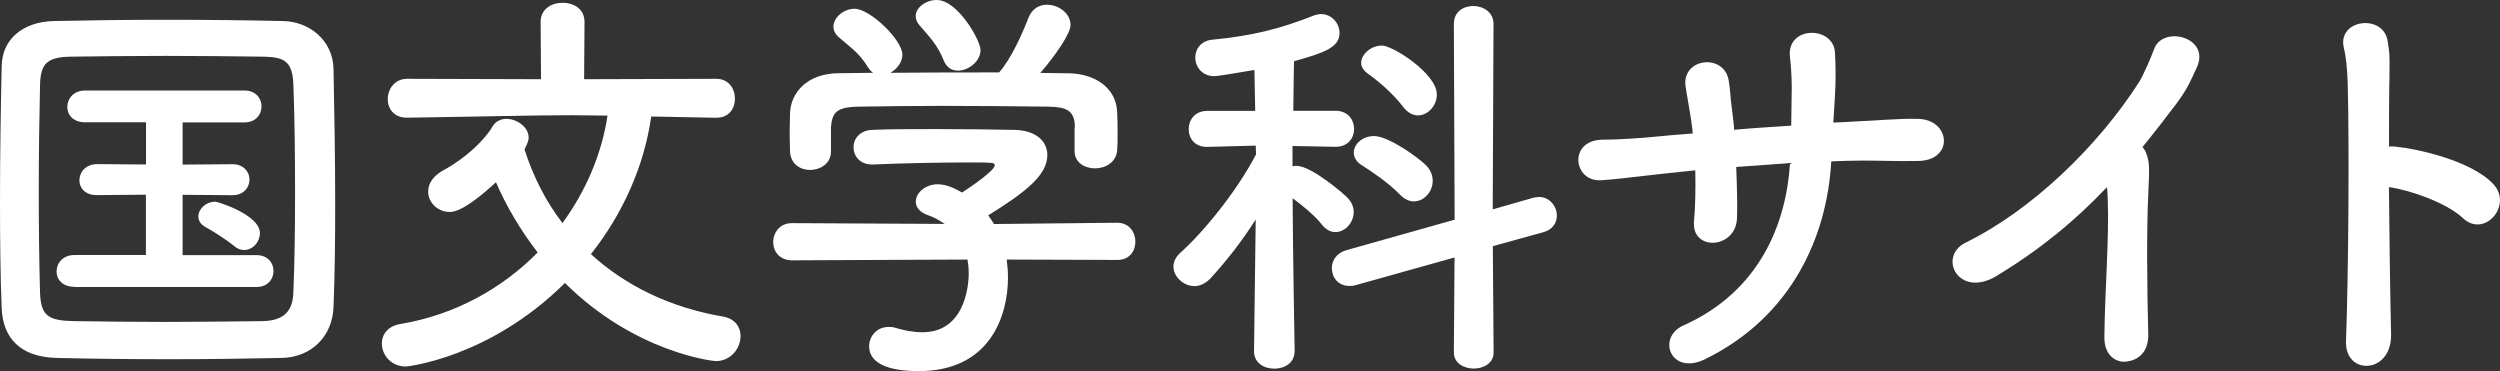
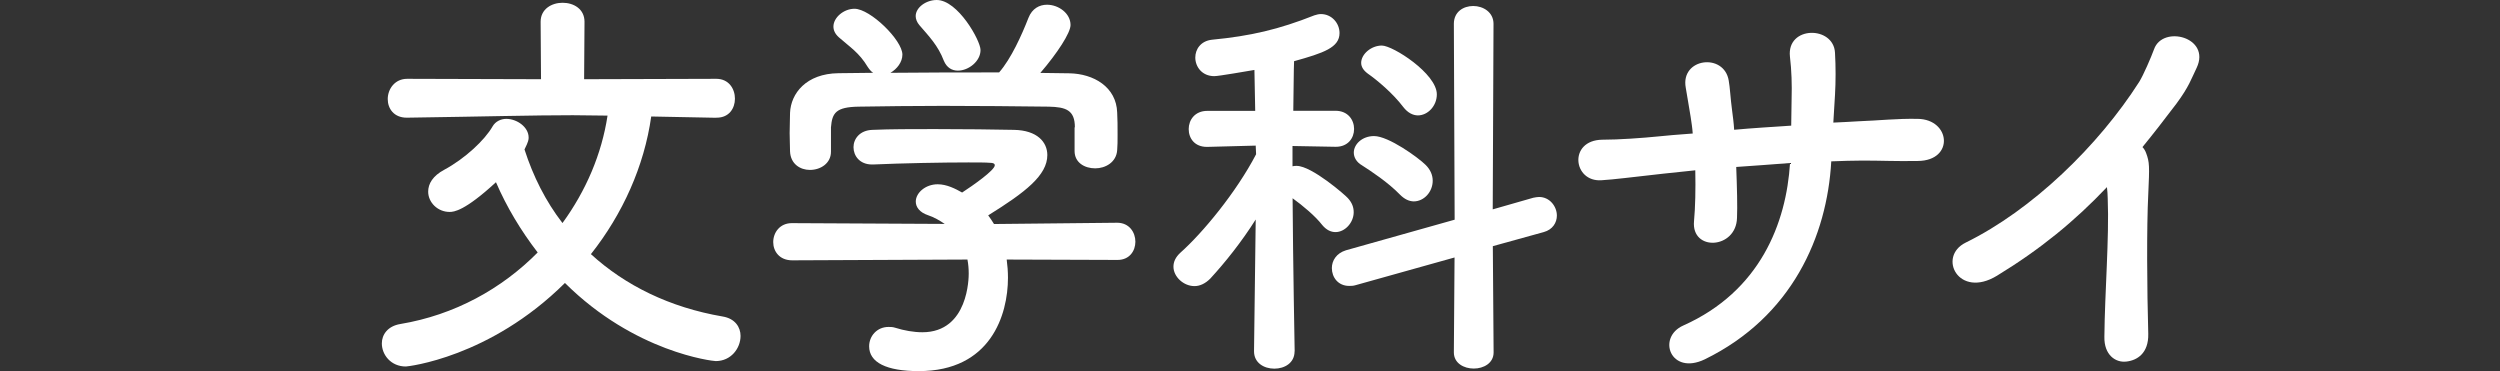
<svg xmlns="http://www.w3.org/2000/svg" version="1.1" id="レイヤー_1" x="0px" y="0px" viewBox="0 0 254.1 37.72" style="enable-background:new 0 0 254.1 37.72;" xml:space="preserve">
  <rect x="0" y="0" width="254.1" height="37.72" fill="#333333" stroke="none" />
  <style type="text/css">
	.st0{fill:#FFFFFF;}
</style>
  <g>
-     <path class="st0" d="M28.69,36.38c-3.7,0.08-7.56,0.13-11.43,0.13s-7.73-0.04-11.51-0.13C2.1,36.29,0.29,34.4,0.17,31.3   C0.04,28.15,0,24.36,0,20.46c0-4.75,0.08-9.62,0.17-13.74c0.04-2.69,2.1-4.49,5.25-4.58c3.65-0.08,7.52-0.13,11.47-0.13   s7.94,0.04,11.89,0.13c2.56,0.04,5.08,1.89,5.12,4.91c0.08,4.29,0.17,8.99,0.17,13.57c0,3.74-0.04,7.35-0.17,10.54   C33.82,34.11,31.72,36.29,28.69,36.38z M29.99,19.58c0-3.78-0.04-7.56-0.17-10.96c-0.08-2.39-0.92-2.81-2.98-2.86   c-3.15-0.04-6.64-0.08-10-0.08c-3.4,0-6.72,0.04-9.66,0.08C4.79,5.8,4.12,6.47,4.07,8.61c-0.08,3.4-0.13,7.14-0.13,10.8   c0,3.65,0.04,7.22,0.13,10.38C4.16,32.18,5,32.6,7.6,32.64c2.9,0.04,5.96,0.08,9.16,0.08c3.19,0,6.51-0.04,9.91-0.08   c2.35-0.04,3.11-1.18,3.15-2.98C29.95,26.51,29.99,23.02,29.99,19.58z M7.56,29.15c-1.22,0-1.81-0.76-1.81-1.55   c0-0.84,0.63-1.68,1.81-1.68h7.27v-6.13l-4.96,0.04H9.83c-1.22,0-1.76-0.76-1.76-1.51c0-0.8,0.63-1.64,1.81-1.64l4.96,0.04v-4.29   H8.65c-1.22,0-1.81-0.76-1.81-1.55c0-0.84,0.63-1.68,1.81-1.68h16.21c1.13,0,1.72,0.8,1.72,1.6c0,0.84-0.59,1.64-1.72,1.64h-6.3   v4.29l5.08-0.04c1.13,0,1.72,0.8,1.72,1.55c0,0.8-0.59,1.6-1.72,1.6l-5.08-0.04v6.13h7.52c1.13,0,1.72,0.8,1.72,1.6   c0,0.84-0.59,1.64-1.72,1.64H7.56z M23.78,24.99c-1.05-0.84-2.39-1.64-2.86-1.89c-0.55-0.29-0.76-0.71-0.76-1.09   c0-0.76,0.76-1.51,1.72-1.51c0.25,0,4.54,1.34,4.54,3.19c0,0.88-0.71,1.72-1.6,1.72C24.49,25.41,24.11,25.29,23.78,24.99z" />
    <path class="st0" d="M72.79,11.97l-6.6-0.13c-0.71,5.04-2.9,9.91-6.13,13.99c3.49,3.19,8.02,5.42,13.4,6.34   c1.26,0.21,1.81,1.09,1.81,1.97c0,1.26-0.97,2.56-2.52,2.56c-0.29,0-8.23-0.88-15.33-7.94c-7.65,7.6-16,8.49-16.17,8.49   c-1.51,0-2.44-1.18-2.44-2.35c0-0.88,0.59-1.76,1.89-1.97c5.5-0.92,10.29-3.57,13.95-7.27c-1.72-2.23-3.15-4.62-4.24-7.14   c-3.19,2.94-4.29,3.02-4.71,3.02c-1.22,0-2.18-0.97-2.18-2.06c0-0.8,0.46-1.6,1.64-2.23c2.1-1.13,4.12-3.02,4.91-4.41   c0.29-0.5,0.84-0.76,1.39-0.76c1.09,0,2.27,0.84,2.27,1.89c0,0.21,0,0.38-0.42,1.22c0.88,2.73,2.14,5.25,3.86,7.48   c2.39-3.28,3.99-7.02,4.58-10.92c-1.22,0-2.35-0.04-3.53-0.04c-4.12,0-8.53,0.13-16.84,0.25h-0.04c-1.3,0-1.93-0.92-1.93-1.89   c0-1.01,0.71-2.06,1.97-2.06l13.61,0.04l-0.04-5.84c0-1.3,1.13-1.93,2.23-1.93c1.13,0,2.23,0.63,2.23,1.93l-0.04,5.84l13.44-0.04   c1.26,0,1.89,1.01,1.89,2.02c0,0.97-0.59,1.93-1.85,1.93H72.79z" />
    <path class="st0" d="M102.32,26.38c0.08,0.59,0.13,1.22,0.13,1.85c0,3.78-1.76,9.49-9.07,9.49c-3.28,0-5.04-0.88-5.04-2.52   c0-1.05,0.8-1.97,1.97-1.97c0.21,0,0.42,0,0.67,0.08c0.92,0.29,1.89,0.46,2.77,0.46c4.71,0,4.71-5.63,4.71-5.96   c0-0.5-0.04-0.97-0.13-1.43l-17.81,0.08c-1.3,0-1.93-0.92-1.93-1.85c0-0.97,0.67-1.93,1.89-1.93l15.54,0.08   c-0.5-0.34-1.05-0.67-1.68-0.88c-0.88-0.29-1.26-0.84-1.26-1.39c0-0.88,0.97-1.76,2.23-1.76c0.92,0,1.81,0.46,2.48,0.84   c1.09-0.71,3.32-2.27,3.32-2.77c0-0.17-0.17-0.25-0.46-0.25c-0.46-0.04-1.26-0.04-2.23-0.04c-2.69,0-6.76,0.08-9.7,0.21   c-0.04,0-0.04,0-0.08,0c-1.26,0-1.89-0.88-1.89-1.76c0-0.84,0.63-1.72,1.93-1.76c1.81-0.08,4.07-0.08,6.3-0.08   c3.07,0,6.13,0.04,8.07,0.08c2.39,0.04,3.4,1.26,3.4,2.56c0,2.06-2.23,3.78-6.01,6.13c0.21,0.29,0.42,0.59,0.59,0.88l12.52-0.13   c1.22,0,1.85,0.97,1.85,1.93c0,0.92-0.59,1.85-1.81,1.85L102.32,26.38z M109.25,12.94c0-1.76-0.92-2.06-2.65-2.1   c-3.36-0.04-7.14-0.08-10.8-0.08c-2.98,0-5.92,0.04-8.53,0.08c-2.31,0.04-2.69,0.63-2.81,2.1c0,0,0,0,0,2.44v0.04   c0,1.18-1.05,1.85-2.14,1.85c-0.97,0-1.97-0.59-2.02-1.89c0-0.55-0.04-1.18-0.04-1.85c0-0.71,0.04-1.43,0.04-2.06   c0.08-1.97,1.64-3.99,4.92-4.03l3.53-0.04c-0.21-0.13-0.38-0.34-0.55-0.59c-0.88-1.47-1.81-2.02-2.94-3.02   c-0.38-0.34-0.55-0.71-0.55-1.09c0-0.92,1.05-1.81,2.14-1.81c1.6,0,4.87,3.19,4.87,4.66c0,0.76-0.55,1.47-1.22,1.85   c3.7-0.04,7.35-0.04,11.05-0.04c1.22-1.39,2.31-3.82,2.98-5.54c0.38-0.97,1.13-1.34,1.89-1.34c1.18,0,2.39,0.88,2.39,2.06   c0,0.8-1.34,2.86-3.07,4.87c0.97,0,1.97,0.04,2.94,0.04c2.48,0.04,4.79,1.39,4.87,3.99c0.04,0.59,0.04,1.47,0.04,2.27   c0,0.59,0,1.13-0.04,1.55c-0.08,1.22-1.18,1.85-2.23,1.85c-1.09,0-2.1-0.59-2.1-1.76c0-0.04,0-0.04,0-0.08V12.94z M97.36,7.18   c-0.59,0-1.13-0.29-1.43-1.01c-0.59-1.55-1.51-2.48-2.48-3.61c-0.25-0.29-0.38-0.63-0.38-0.92c0-0.88,1.05-1.64,2.14-1.64   c2.14,0,4.45,4.12,4.45,5.08C99.67,6.22,98.45,7.18,97.36,7.18z" />
    <path class="st0" d="M131.58,35.71c0,1.18-1.01,1.76-2.06,1.76s-2.06-0.59-2.06-1.76v-0.04l0.17-13.36   c-1.43,2.27-3.11,4.37-4.62,6.01c-0.5,0.5-1.05,0.76-1.6,0.76c-1.13,0-2.14-0.97-2.14-1.97c0-0.5,0.21-0.97,0.71-1.43   c2.27-2.02,5.67-6.13,7.69-10l-0.04-0.88l-4.92,0.13h-0.04c-1.26,0-1.85-0.88-1.85-1.81s0.63-1.85,1.89-1.85h4.87l-0.08-4.16   c-0.8,0.13-3.61,0.63-4.08,0.63c-1.26,0-1.93-0.97-1.93-1.89c0-0.84,0.55-1.68,1.68-1.81c3.95-0.38,6.81-1.05,10.42-2.48   c0.25-0.08,0.46-0.13,0.67-0.13c1.09,0,1.89,0.92,1.89,1.93c0,1.47-1.6,2.02-4.62,2.86c-0.04,0.88-0.04,2.77-0.08,5.04h4.29   c1.26,0,1.89,0.92,1.89,1.85s-0.63,1.81-1.85,1.81h-0.04l-4.37-0.08v2.06c0.17-0.04,0.29-0.04,0.42-0.04c1.55,0,5,3.02,5.21,3.28   c0.42,0.46,0.59,0.92,0.59,1.43c0,1.05-0.88,2.02-1.85,2.02c-0.46,0-0.92-0.21-1.34-0.71c-0.71-0.92-1.97-1.97-3.02-2.73   c0.04,6.34,0.21,15.54,0.21,15.54V35.71z M147.84,26.17l-10.04,2.81c-0.25,0.08-0.46,0.08-0.67,0.08c-1.13,0-1.76-0.88-1.76-1.81   c0-0.76,0.46-1.51,1.43-1.81l11.05-3.11l-0.08-19.91c0-1.22,0.97-1.81,1.97-1.81c1.01,0,2.06,0.63,2.06,1.81l-0.08,18.86l4.12-1.18   c0.21-0.04,0.42-0.08,0.59-0.08c1.09,0,1.81,0.97,1.81,1.89c0,0.71-0.42,1.43-1.34,1.68l-5.17,1.43l0.08,10.8   c0,1.09-1.01,1.64-2.02,1.64c-1.01,0-2.02-0.55-2.02-1.64L147.84,26.17z M142.3,19.79c-1.22-1.26-2.94-2.39-3.86-2.98   c-0.59-0.34-0.84-0.84-0.84-1.3c0-0.84,0.84-1.68,2.06-1.68c1.47,0,4.49,2.18,5.25,2.94c0.5,0.5,0.71,1.05,0.71,1.6   c0,1.13-0.88,2.1-1.93,2.1C143.22,20.46,142.76,20.25,142.3,19.79z M142.63,10.88c-1.05-1.39-2.65-2.73-3.61-3.4   c-0.46-0.34-0.67-0.71-0.67-1.09c0-0.88,1.01-1.76,2.1-1.76c1.13,0,5.59,2.86,5.59,4.96c0,1.18-0.92,2.14-1.93,2.14   C143.6,11.72,143.09,11.47,142.63,10.88z" />
    <path class="st0" d="M176.47,16.97c0.08,2.1,0.13,4.03,0.08,5.17c-0.08,3.19-4.66,3.44-4.37,0.34c0.13-1.39,0.17-3.23,0.13-5.17   c-1.26,0.13-2.39,0.25-3.23,0.34c-3.4,0.38-5,0.59-6.3,0.67c-2.9,0.21-3.4-4.07,0.08-4.12c1.68,0,4.07-0.17,5.75-0.34   c0.67-0.08,1.89-0.17,3.44-0.29c-0.04-0.59-0.13-1.13-0.21-1.68c-0.17-1.13-0.38-2.18-0.5-2.98c-0.55-3.02,3.91-3.57,4.37-0.71   c0.13,0.71,0.17,1.76,0.34,3.02c0.08,0.63,0.17,1.26,0.21,1.97c1.85-0.17,3.86-0.29,5.8-0.42c0-0.92,0.04-1.81,0.04-2.73   c0.04-1.43,0-2.86-0.17-4.29c-0.34-3.15,4.45-3.15,4.58-0.38c0.08,1.39,0.08,2.9,0,4.28c-0.04,0.92-0.13,1.89-0.17,2.81   c0.88-0.04,1.72-0.08,2.48-0.13c2.18-0.08,3.95-0.29,6.09-0.25c3.36,0.04,3.74,4.24,0.04,4.28c-2.27,0.04-3.7-0.04-5.63-0.04   c-1.01,0-2.1,0.04-3.19,0.08c-0.42,7.6-3.99,15.79-12.85,20.12c-3.49,1.68-4.91-2.23-2.18-3.44c7.81-3.49,10.46-10.42,10.84-16.51   C180.04,16.72,178.19,16.85,176.47,16.97z" />
    <path class="st0" d="M202.98,28.02c-3.91,2.39-6.09-1.93-3.19-3.36c6.76-3.32,13.48-9.83,17.64-16.34   c0.42-0.67,1.22-2.52,1.51-3.32c0.88-2.48,5.8-1.22,4.33,1.89c-0.55,1.13-0.76,1.89-2.06,3.65c-1.18,1.55-2.31,3.02-3.45,4.41   c0.17,0.17,0.29,0.38,0.38,0.63c0.34,0.92,0.34,1.3,0.21,4.16c-0.17,3.28-0.13,9.66,0,14.2c0.04,1.97-1.13,2.69-2.23,2.81   c-1.09,0.13-2.27-0.67-2.23-2.52c0.04-4.5,0.5-10.04,0.34-14.03c0-0.42-0.04-0.8-0.08-1.18C210.88,22.47,207.39,25.33,202.98,28.02   z" />
-     <path class="st0" d="M243.03,33.98c0.04,1.97-1.09,3.07-2.27,3.19s-2.39-0.67-2.31-2.56c0.25-6.85,0.34-20.08,0.17-26.17   c-0.04-1.34-0.17-2.69-0.38-3.53c-0.76-2.98,4.08-3.57,4.45-0.67c0.17,1.26,0.21,0.84,0.17,3.74c-0.04,1.68-0.04,4.12-0.04,6.93   c0.21-0.04,0.46-0.04,0.71,0c2.1,0.21,7.65,1.39,9.91,3.82c1.97,2.14-0.92,5.5-3.11,3.44c-1.64-1.55-5.38-2.86-7.52-3.15   C242.86,24.45,242.94,30.25,243.03,33.98z" />
  </g>
</svg>